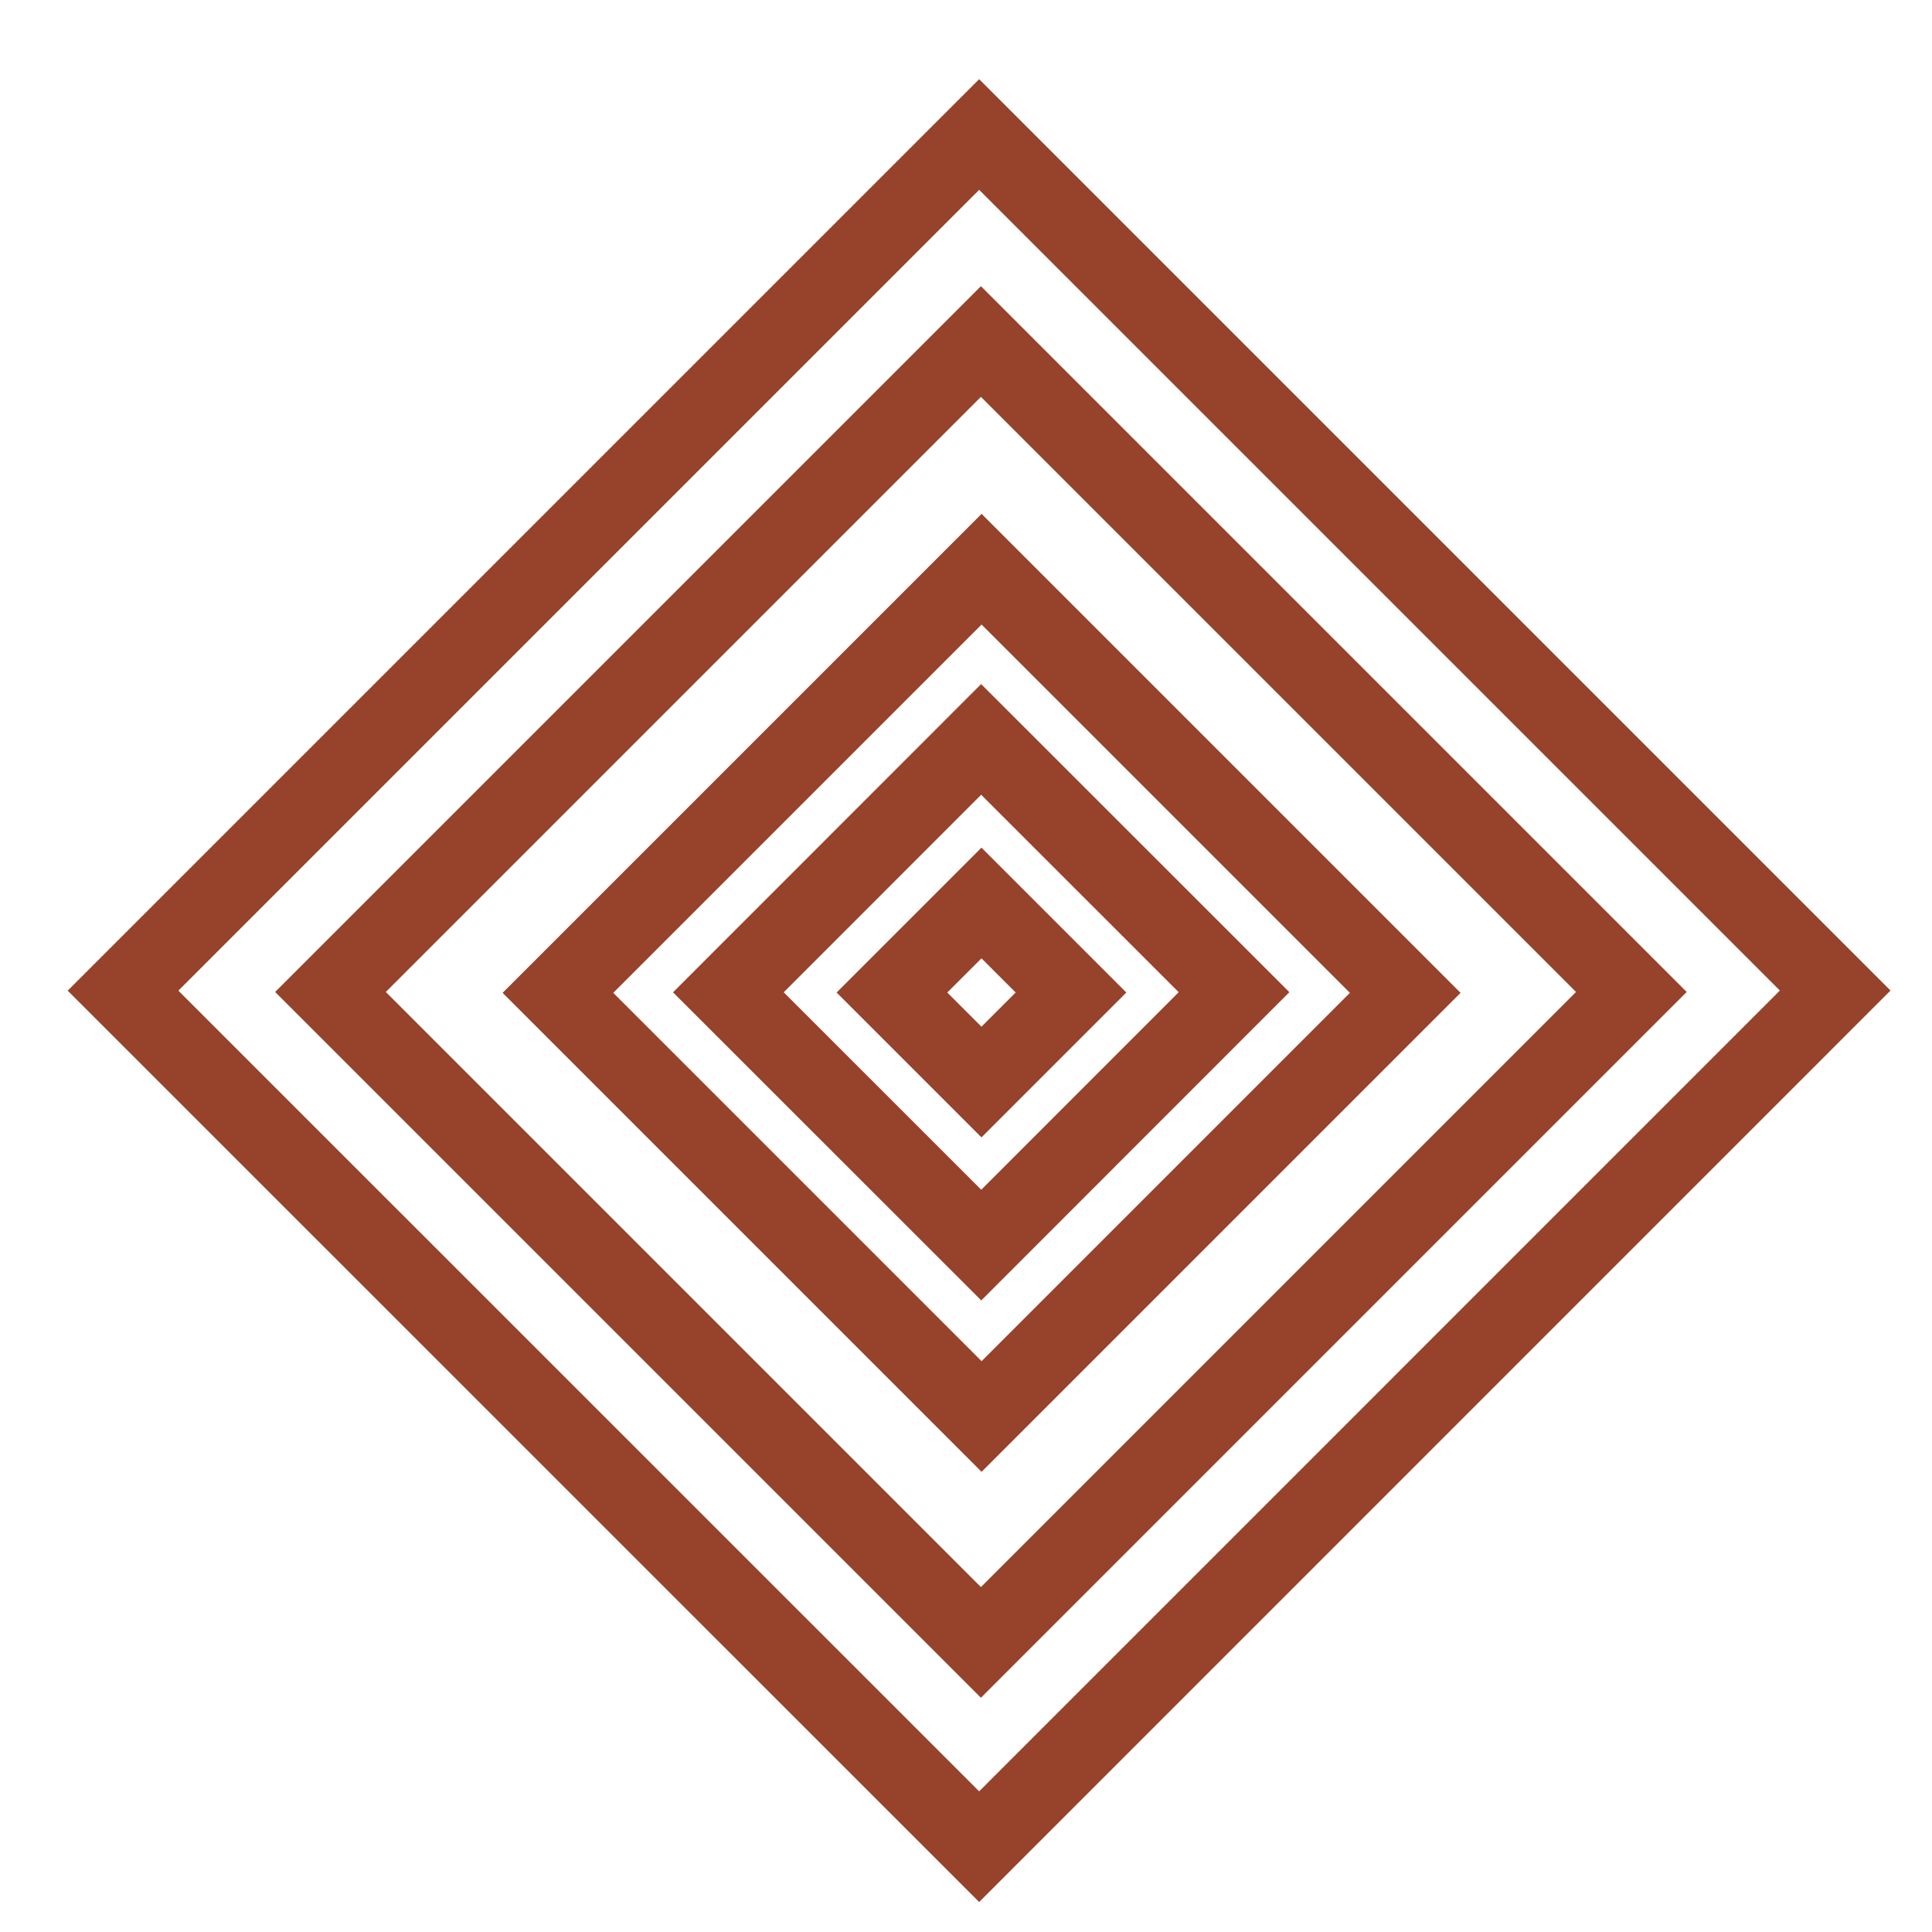
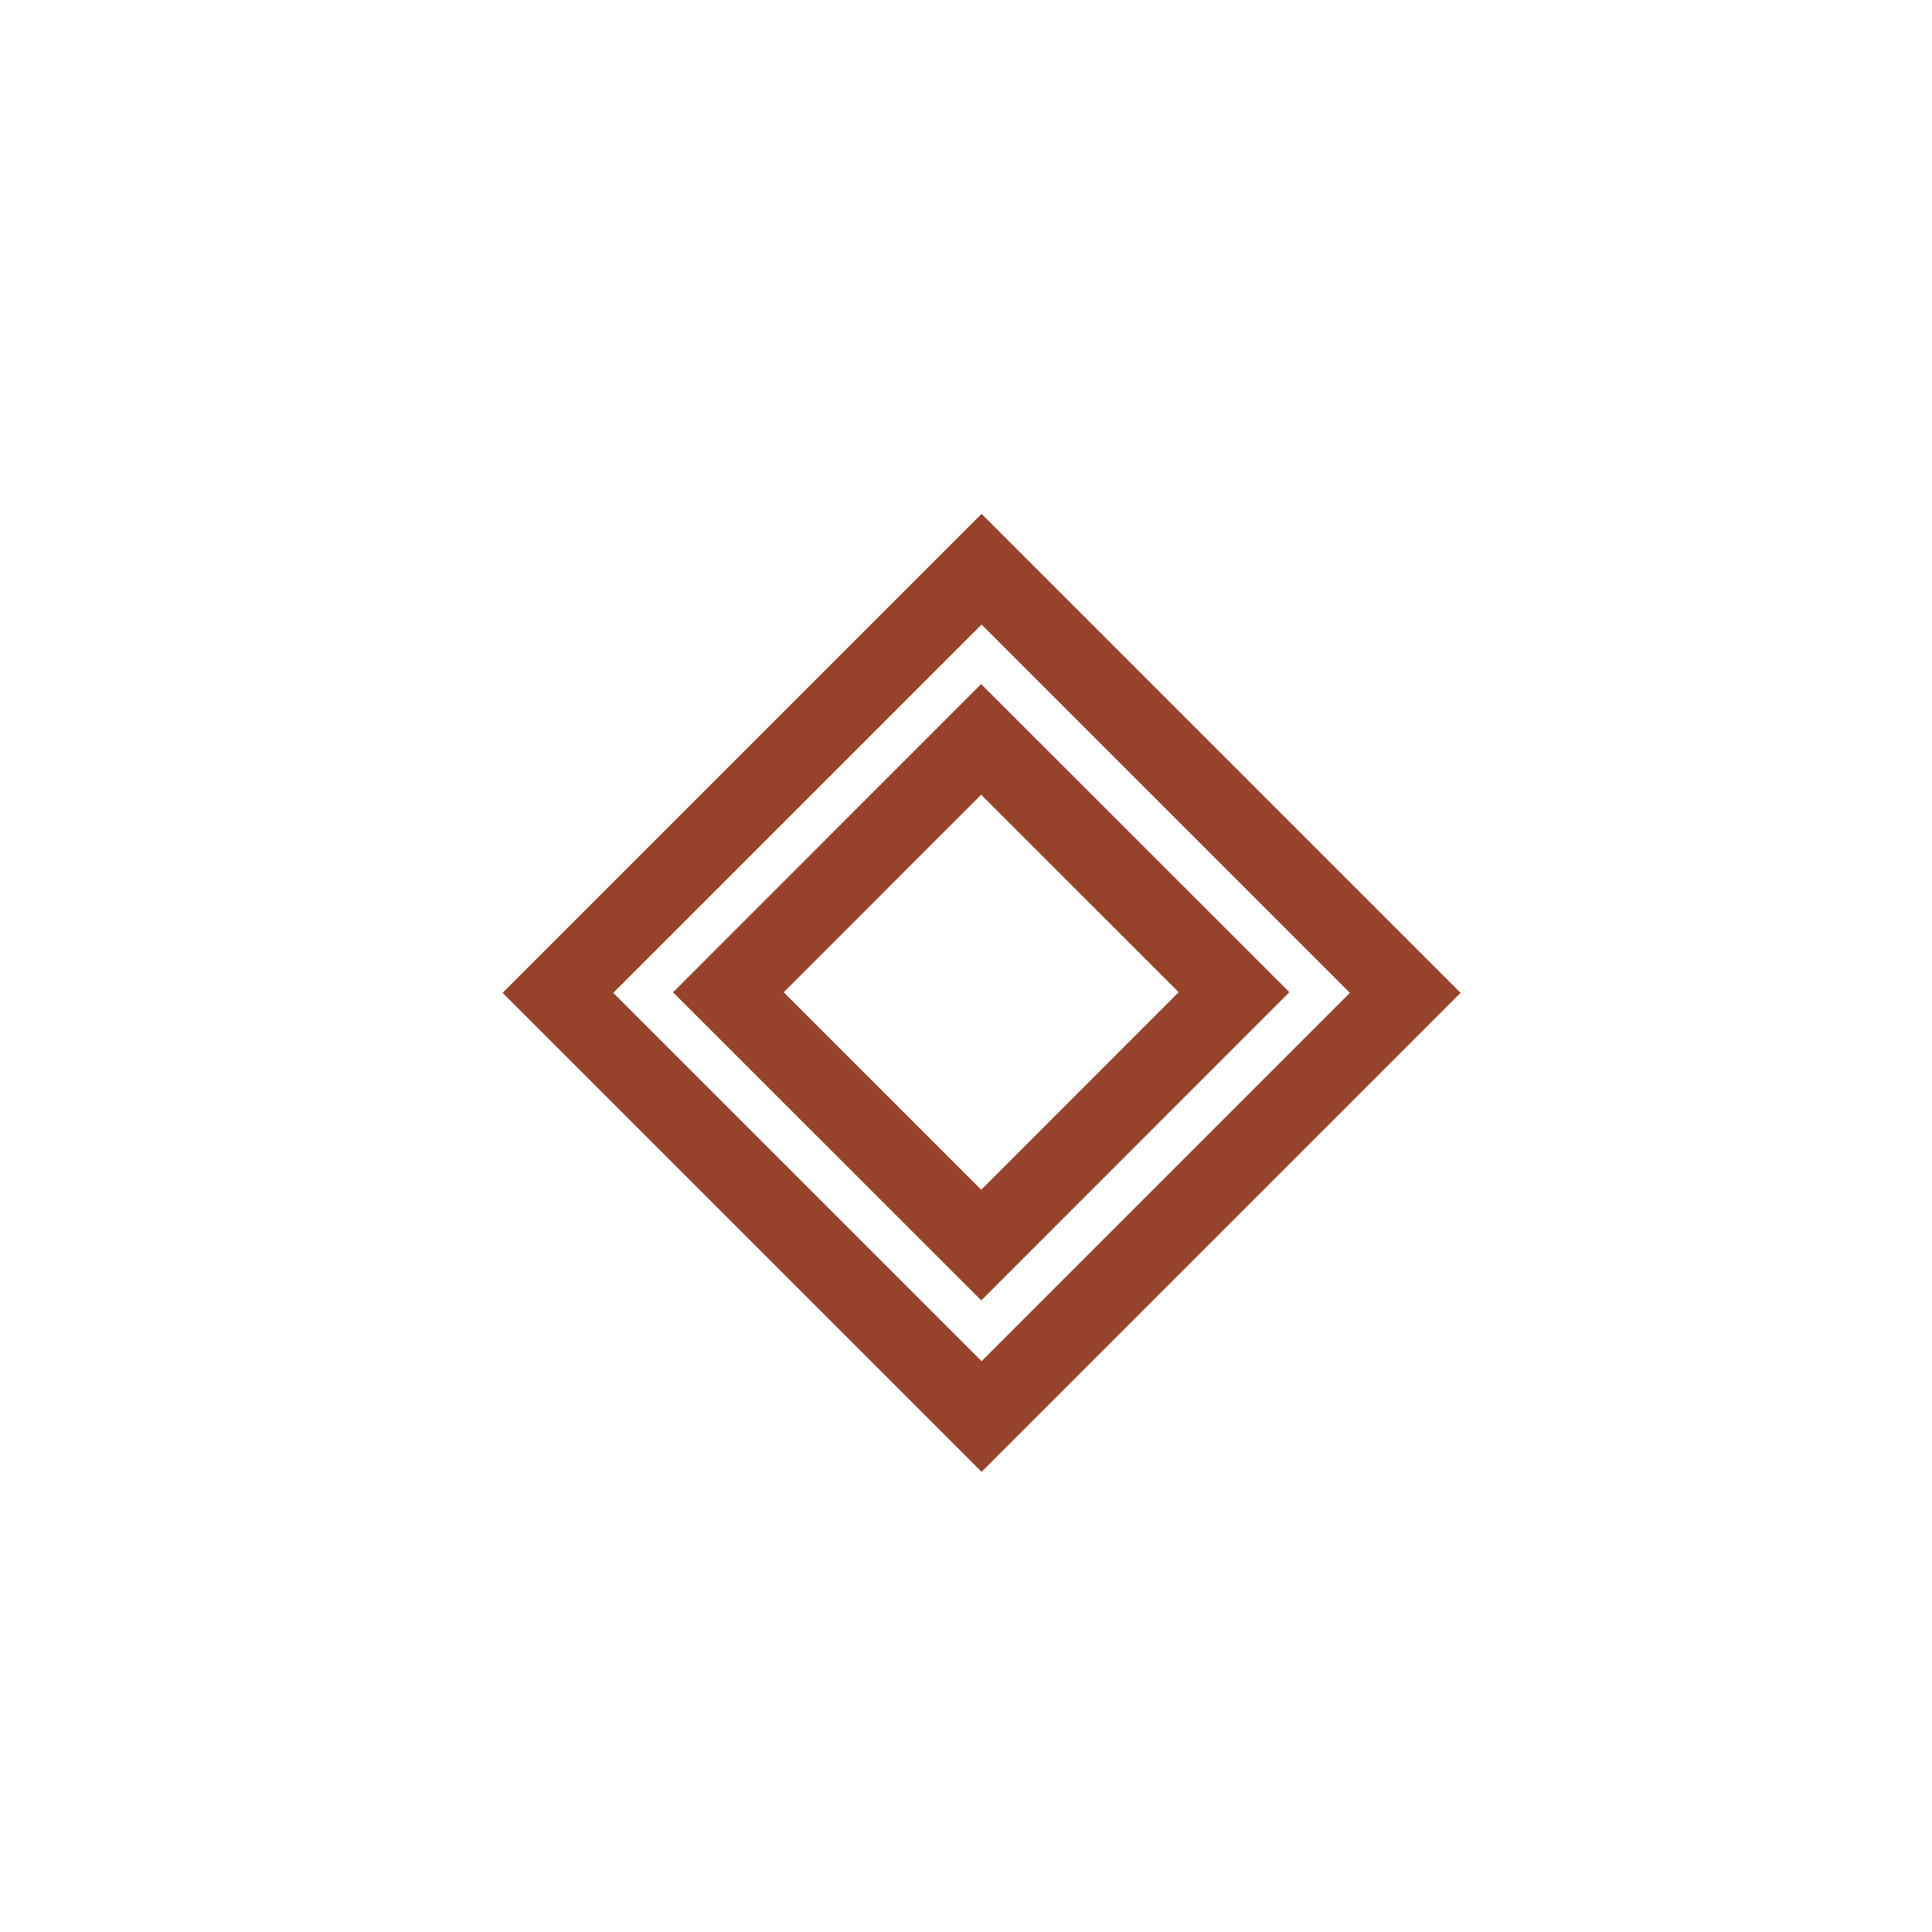
<svg xmlns="http://www.w3.org/2000/svg" version="1.2" viewBox="0 0 1748 1748" width="30" height="30">
  <title>intpmc-logo</title>
  <style>
		.s0 { fill: #97422a } 
		.s1 { fill: none;stroke: #97422a;stroke-miterlimit:100;stroke-width: 70.8 } 
	</style>
-   <path id="INTPMC" fill-rule="evenodd" class="s0" d="m2230.8 589.5v634h-142.4v-634zm831.3-0.9v634.9h-142.4l-322.5-435.1v435.1h-142.4v-634.9h142.4l322.5 436v-436zm186.3 0.9h520.8v102.6h-189.2v531.4h-142.4v-531.4h-189.2zm969.6 390.6h-119v243.4h-142.4v-634h261.4c170.9 0 256.4 86.3 256.4 196.2 0 96.3-73.3 194.4-256.4 194.4zm-6.1-102.6c80.4 0 116-35.5 116-91.8 0-58.1-35.6-92.6-116-92.6h-112.9v184.4zm446.7-288h161.8l225.8 471.4 225.8-471.4h160.8v634h-142.4v-412.3l-190.3 412.3h-107.8l-191.3-412.3v412.3h-142.4zm1323.7-8.2c157.6 0 285.8 75.4 333.6 205.3h-163.7c-33.6-60.9-94.7-90.8-171-90.8-124.1 0-212.6 80.8-212.6 209.8 0 128 88.5 209.8 212.6 209.8 76.3 0 137.4-30 171-91.8h163.7c-47.8 130.8-176 205.3-333.6 205.3-204.5 0-360.2-133.5-360.2-323.3 0-189.9 155.7-324.3 360.2-324.3z" />
  <g id="icon">
-     <path id="sqr 5" fill-rule="evenodd" class="s1" d="m1660.4 896.2l-774.5 774.6-774.6-774.5 774.6-774.6z" />
    <path id="sqr 4" fill-rule="evenodd" class="s1" d="m1271.4 898.3l-383.3 383.3-383.3-383.3 383.3-383.3z" />
-     <path id="sqr 3" fill-rule="evenodd" class="s1" d="m1476 897.5l-588.5 588.5-588.5-588.5 588.5-588.5z" />
    <path id="sqr 2" fill-rule="evenodd" class="s1" d="m1116.5 897.7l-228.7 228.8-228.8-228.7 228.7-228.8z" />
-     <path id="sqr 1" fill-rule="evenodd" class="s1" d="m969 898l-81 81-81-81 81-81z" />
  </g>
</svg>